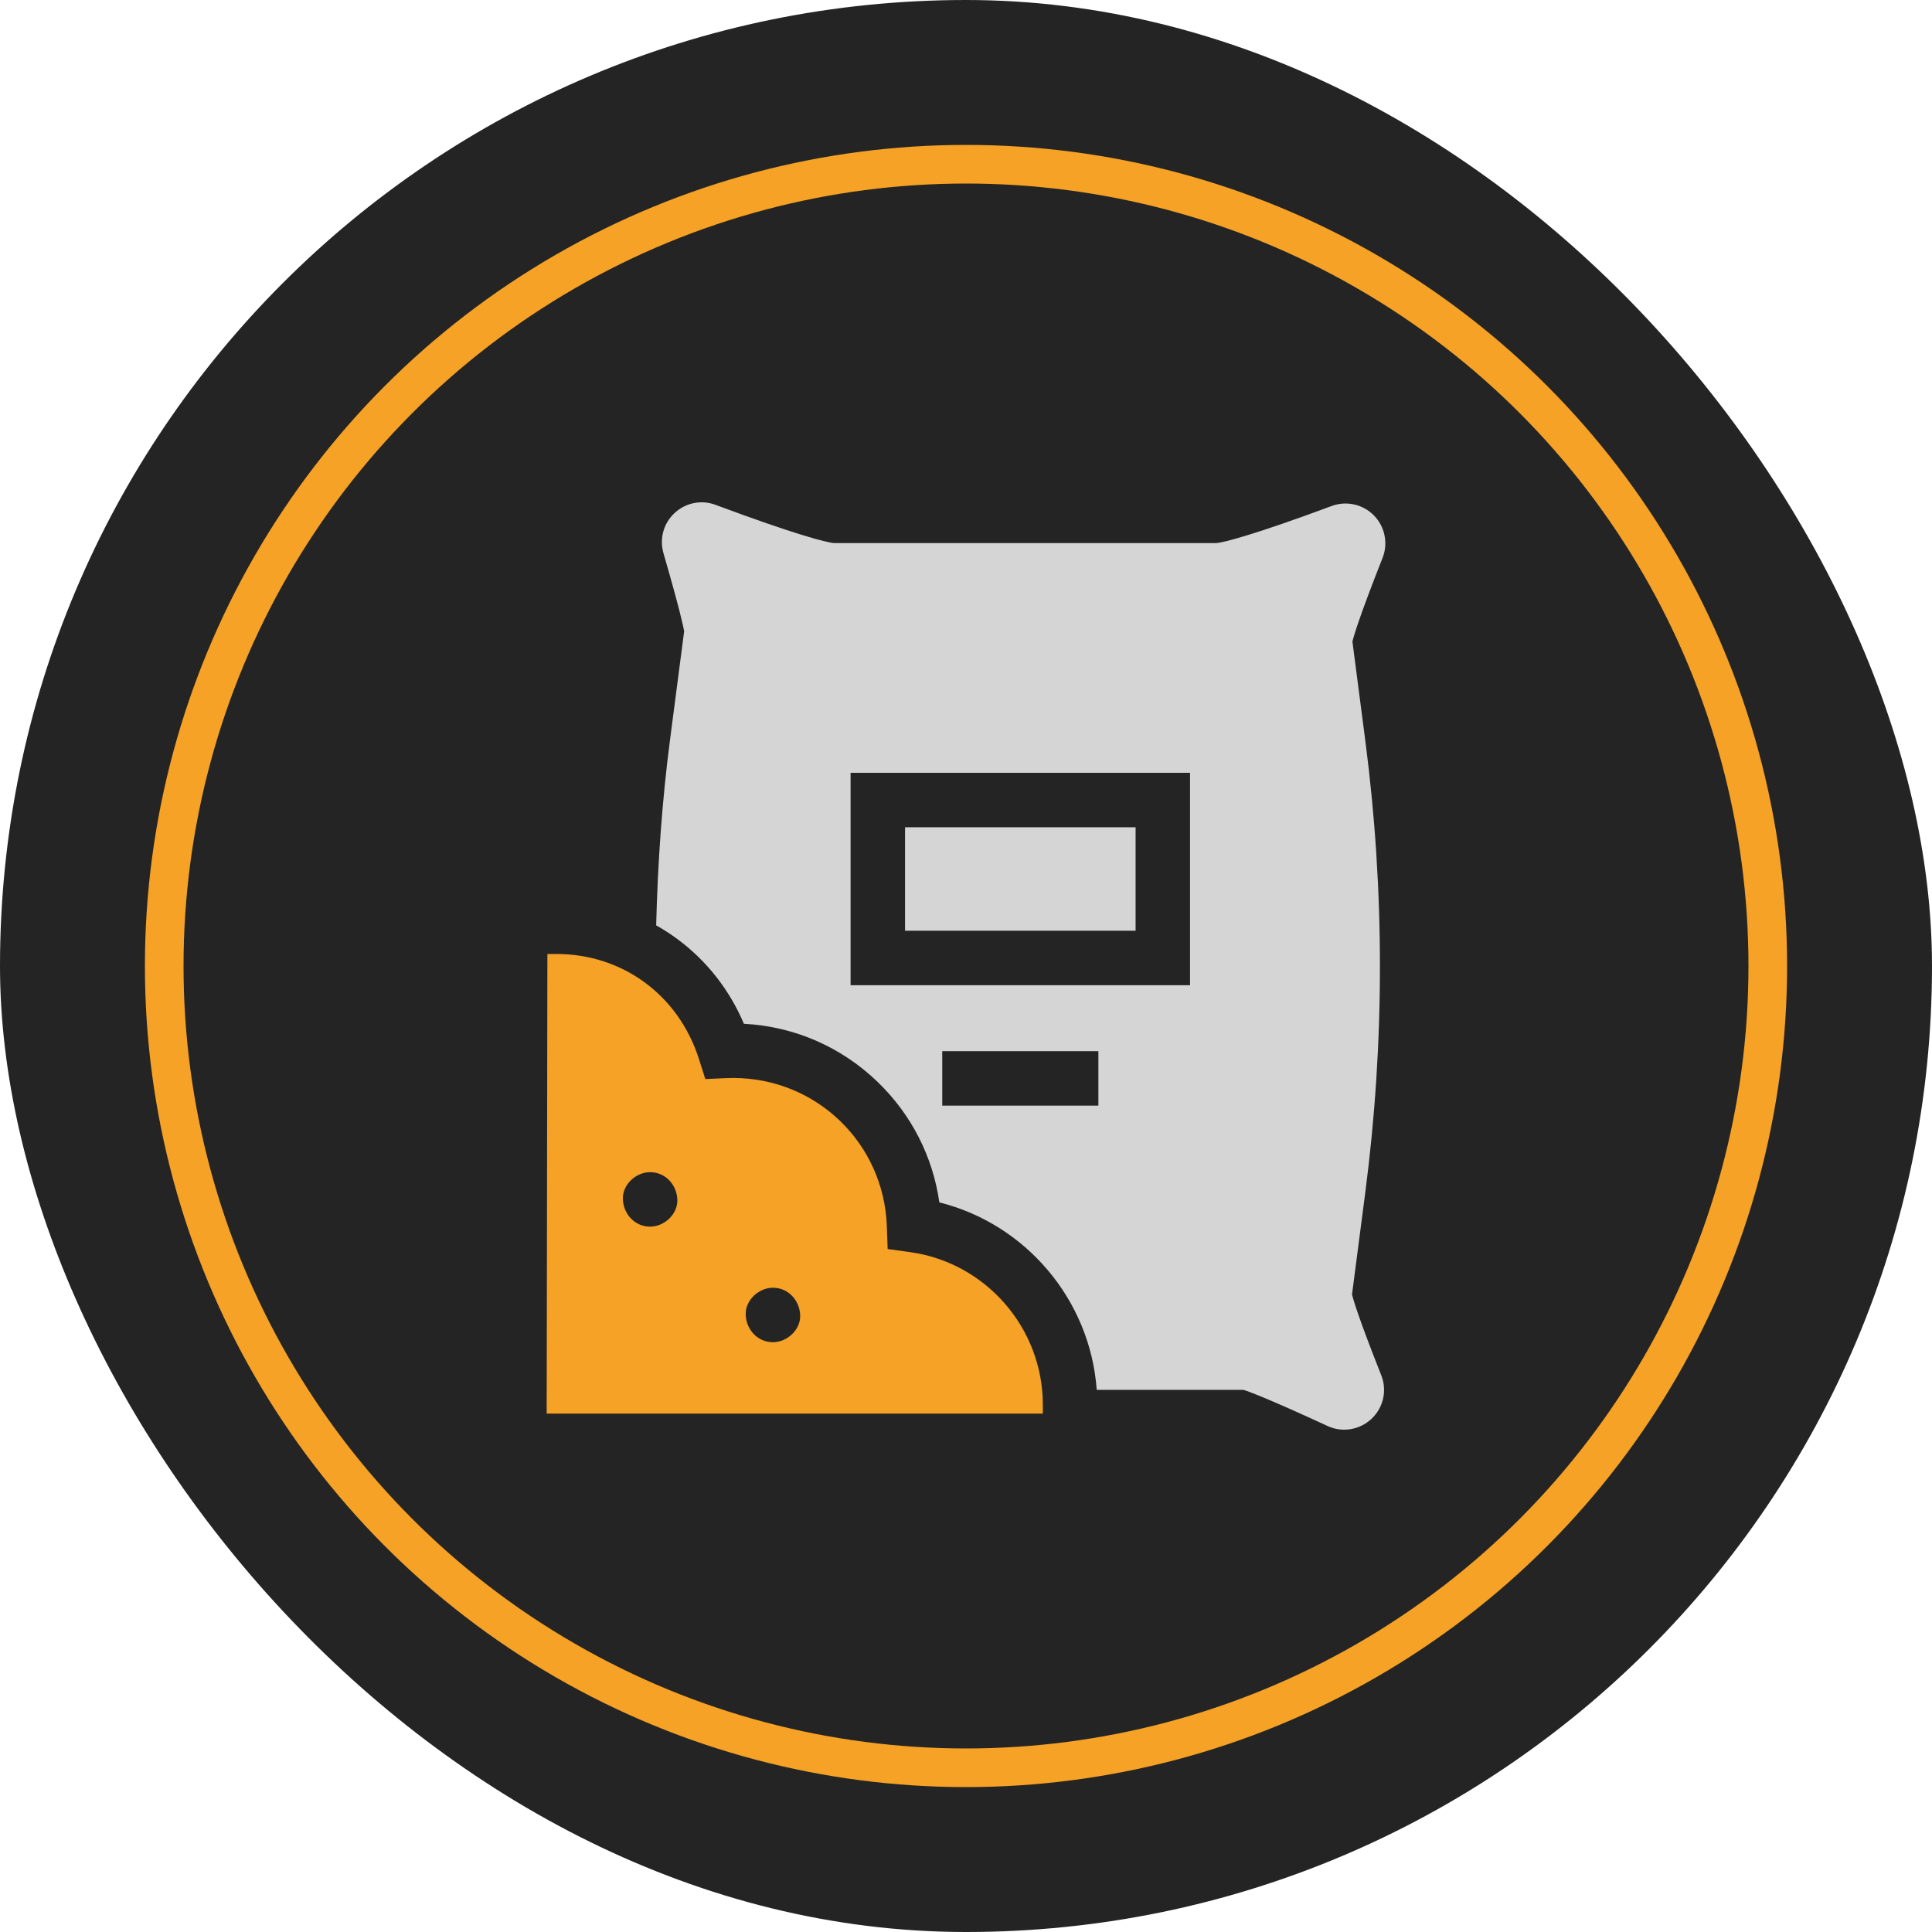
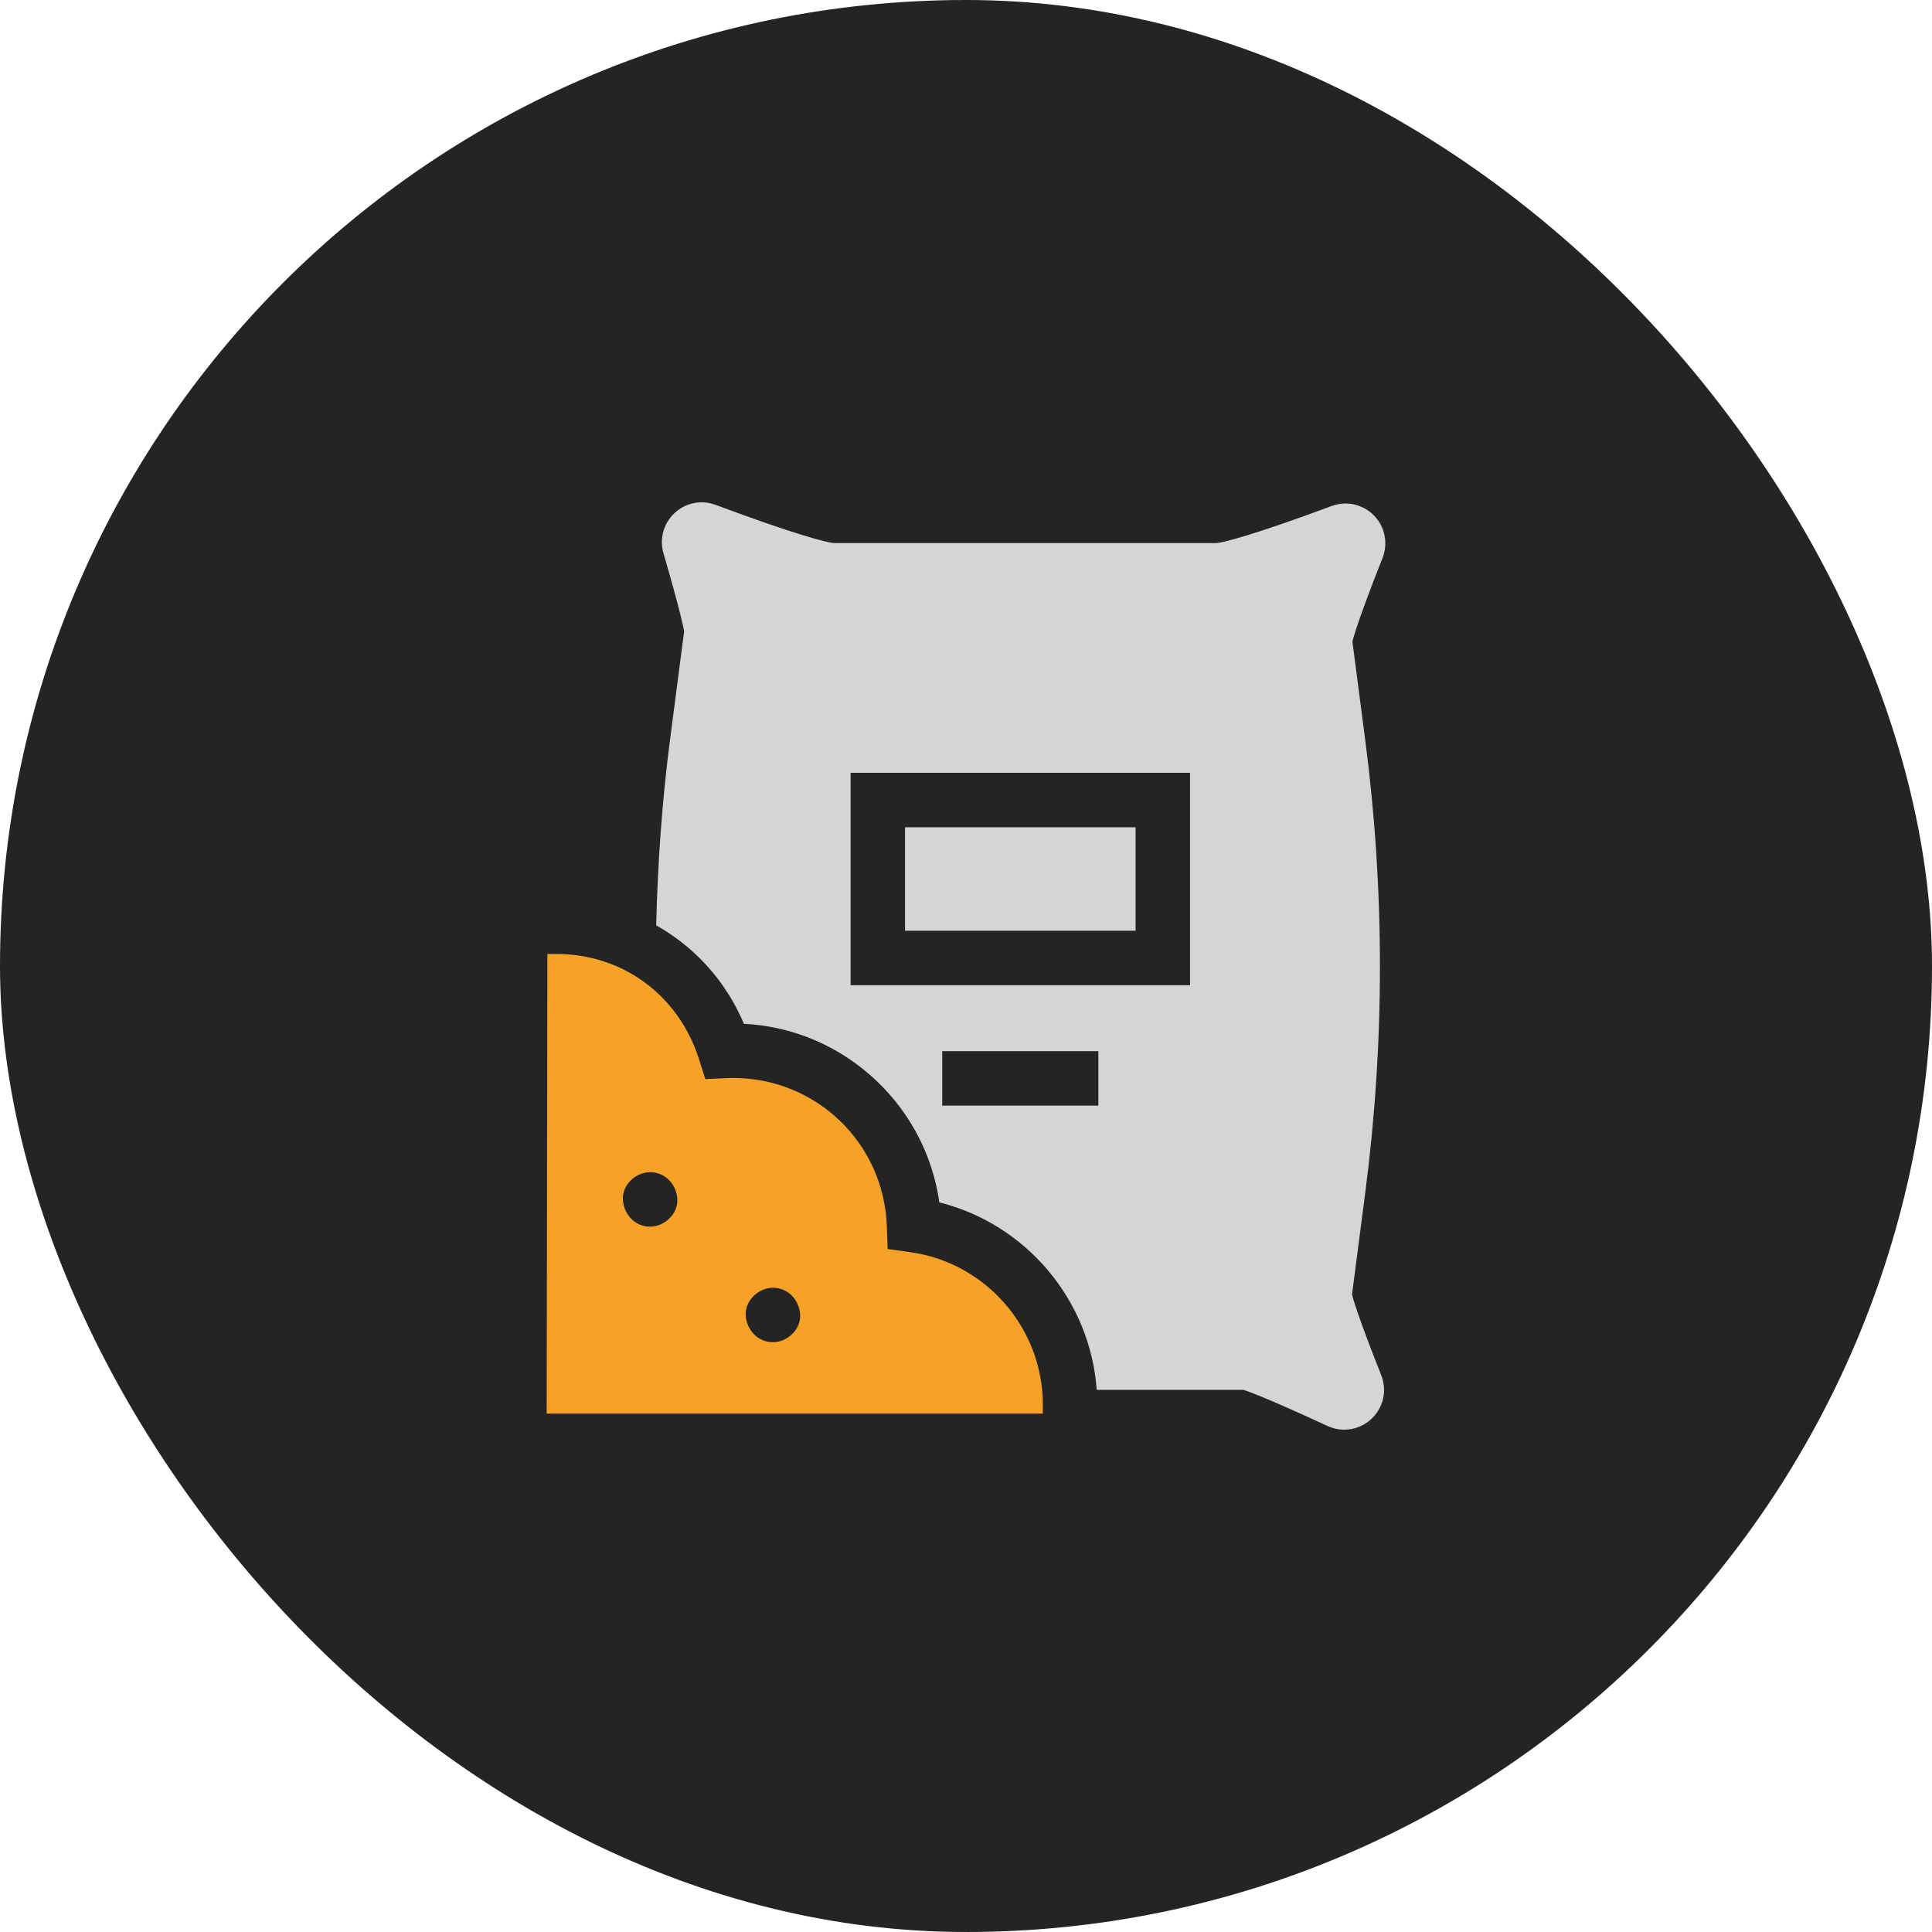
<svg xmlns="http://www.w3.org/2000/svg" width="200" height="200" viewBox="0 0 200 200" fill="none">
  <rect width="200" height="200" rx="100" fill="#242424" />
-   <circle cx="100" cy="100" r="83" stroke="#F5A226" stroke-width="4" />
  <g clip-path="url(#clip0_1845_2)">
    <path d="M93.69 85.638H117.556V96.35H93.69V85.638Z" fill="#D5D5D5" />
    <path d="M139.961 133.998L141.337 123.416C143.355 107.91 143.355 92.185 141.337 76.678L140.002 66.417C140.127 65.885 140.685 63.931 143.121 57.758C143.718 56.246 143.368 54.519 142.23 53.359C141.093 52.199 139.374 51.815 137.851 52.382C129.92 55.332 126.623 56.18 125.917 56.217H86.333C85.612 56.179 82.23 55.306 74.082 52.264C72.614 51.715 70.988 52.037 69.839 53.102C68.689 54.168 68.246 55.766 68.683 57.272C70.375 63.108 70.743 64.879 70.823 65.347L69.348 76.679C68.564 82.708 68.085 89.234 67.927 95.792C68.689 96.22 69.427 96.696 70.137 97.222C73.174 99.474 75.523 102.475 77.01 105.982C82.209 106.248 87.095 108.368 90.87 112.018C94.356 115.388 96.571 119.746 97.24 124.472C106.218 126.712 112.872 134.591 113.532 143.878H128.719C129.177 144.016 131.044 144.668 137.423 147.617C137.982 147.875 138.573 148 139.159 148C140.188 148 141.2 147.612 141.985 146.869C143.217 145.704 143.609 143.932 142.983 142.356C140.629 136.42 140.084 134.52 139.961 133.998ZM88.052 101.987V80.001H123.193V101.987H88.052ZM97.542 114.453V108.815H113.704V114.453H97.542Z" fill="#D5D5D5" />
    <path d="M94.234 129.624L91.89 129.298L91.805 126.933C91.495 118.33 84.504 111.591 75.891 111.591C75.653 111.591 75.411 111.596 75.172 111.607L73.014 111.703L72.36 109.644C70.26 103.03 64.467 98.756 57.603 98.756H56.665L56.592 146.336H107.953V145.396C107.953 137.492 102.055 130.711 94.234 129.624ZM67.298 126.981C65.718 126.981 64.547 125.689 64.479 124.162C64.411 122.64 65.823 121.343 67.298 121.343C68.878 121.343 70.048 122.635 70.117 124.162C70.185 125.684 68.772 126.981 67.298 126.981ZM80.014 138.945C78.434 138.945 77.263 137.653 77.195 136.126C77.127 134.604 78.539 133.307 80.014 133.307C81.594 133.307 82.764 134.599 82.833 136.126C82.901 137.648 81.488 138.945 80.014 138.945Z" fill="#F5A226" />
  </g>
  <defs>
    <clipPath id="clip0_1845_2">
      <rect width="96" height="96" fill="white" transform="translate(52 52)" />
    </clipPath>
  </defs>
</svg>